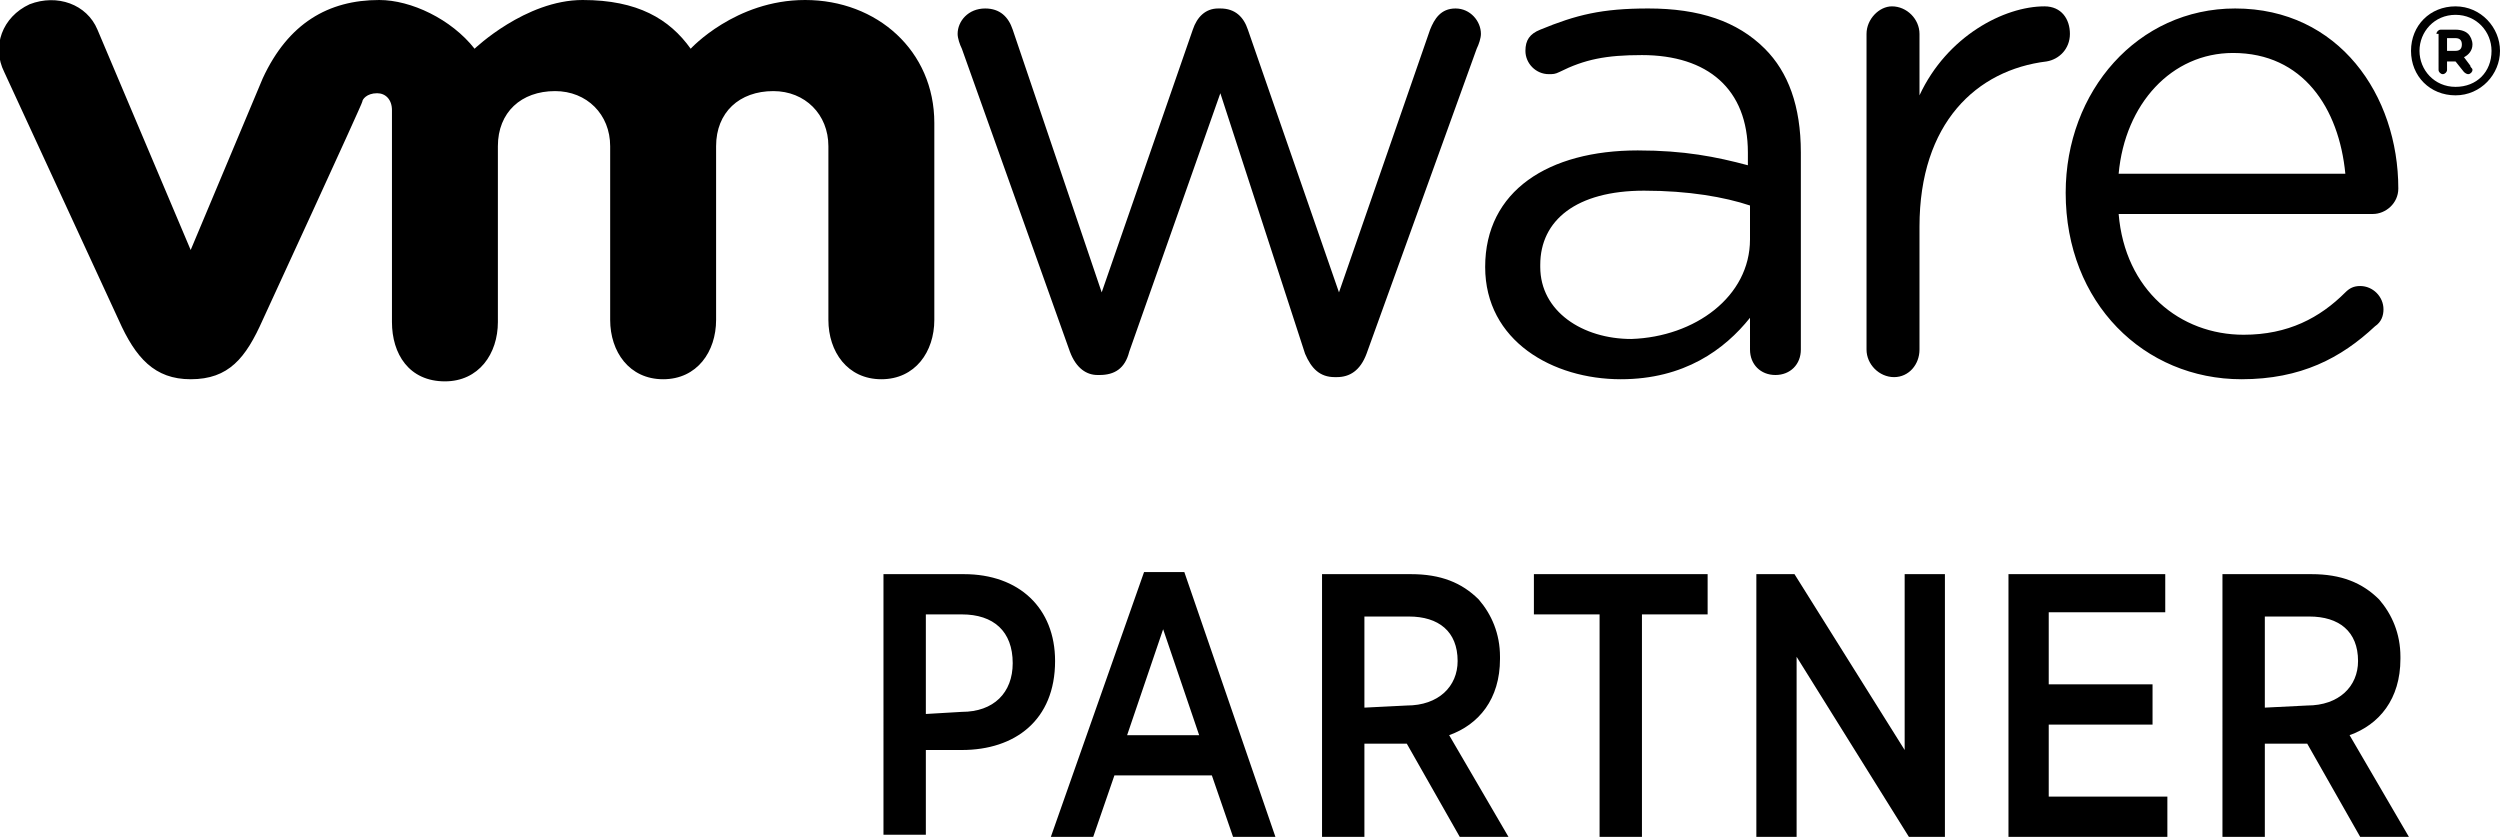
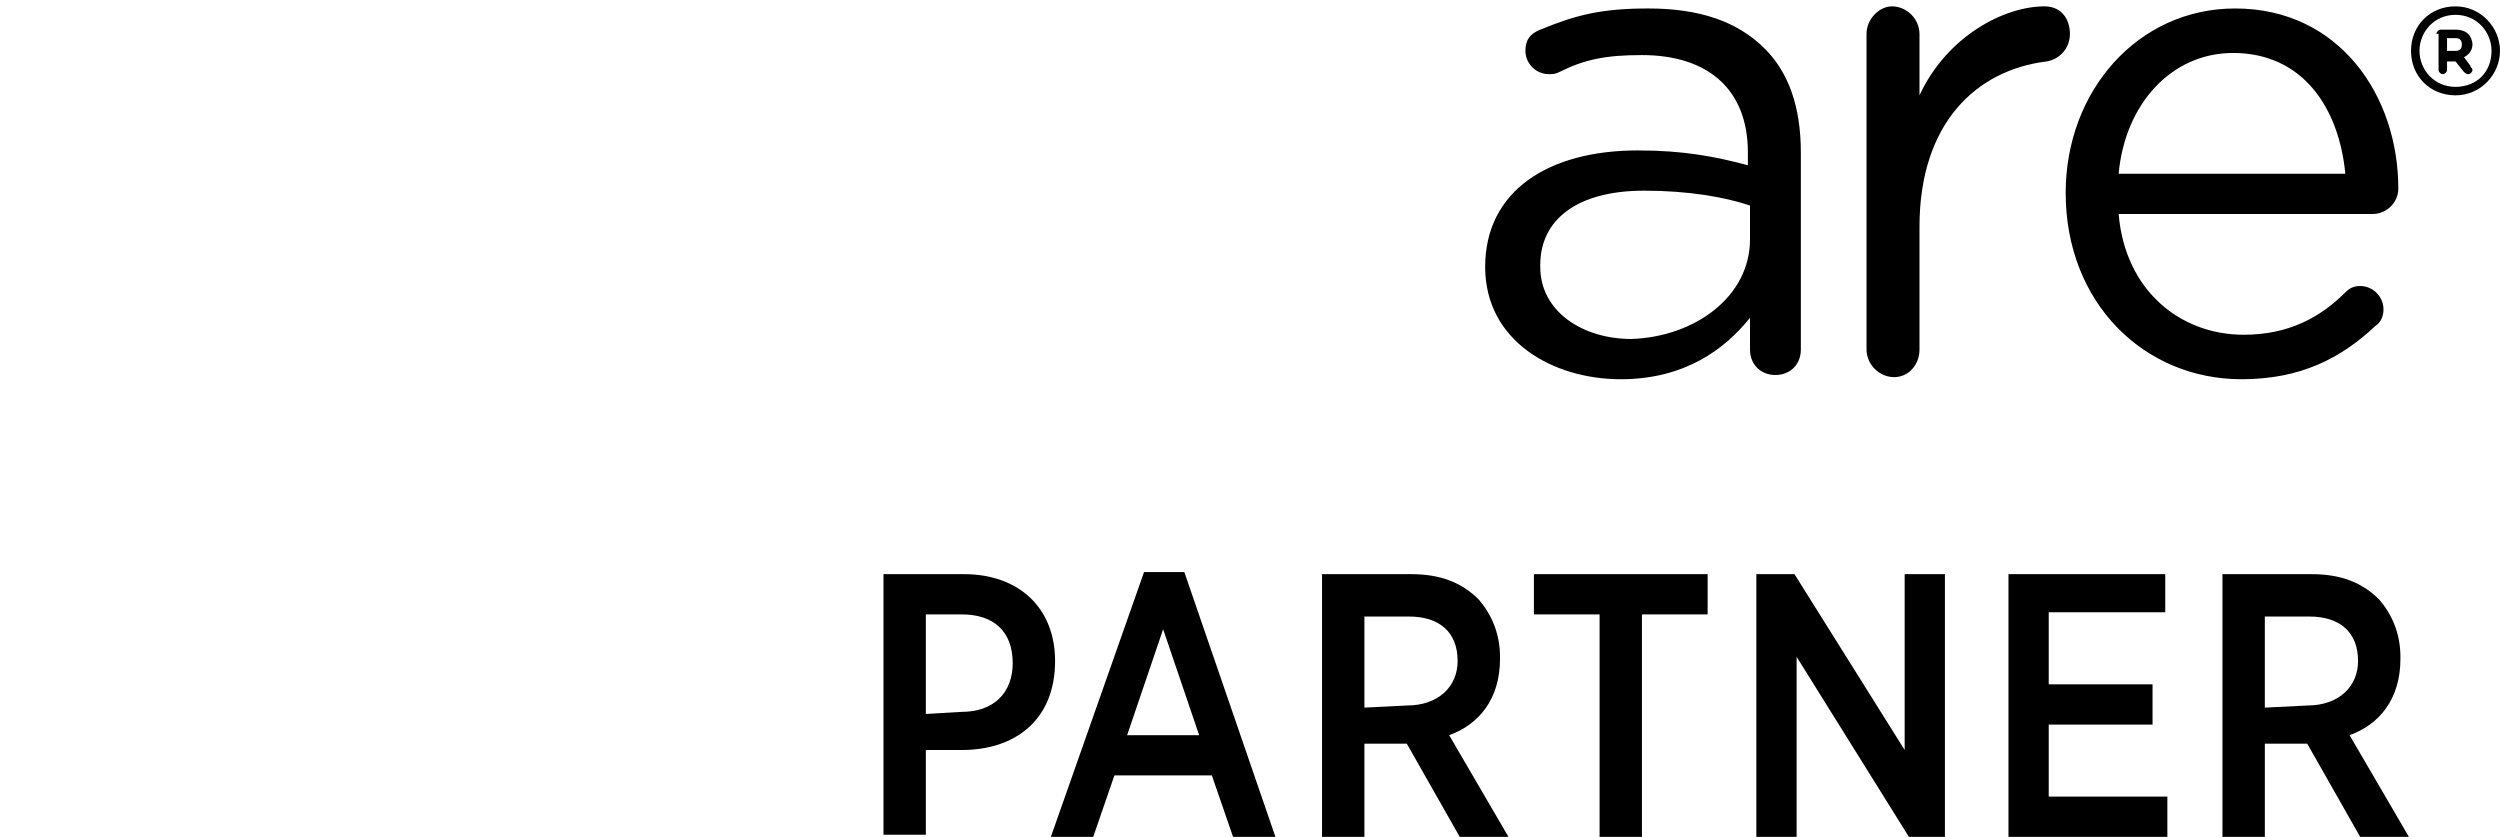
<svg xmlns="http://www.w3.org/2000/svg" xmlns:xlink="http://www.w3.org/1999/xlink" version="1.1" id="Layer_1" x="0px" y="0px" viewBox="0 0 118 39.5" style="enable-background:new 0 0 118 39.5;" xml:space="preserve">
  <style type="text/css"> .st0{clip-path:url(#SVGID_00000142883900965051131100000018211863232244465555_);} </style>
  <g>
-     <path d="M50.5,16.6L45.4,2.3c-0.1-0.2-0.2-0.5-0.2-0.7c0-0.6,0.5-1.2,1.3-1.2c0.7,0,1.1,0.4,1.3,1L52,13.8l4.3-12.4 c0.2-0.6,0.6-1,1.2-1h0.1c0.7,0,1.1,0.4,1.3,1l4.3,12.4l4.3-12.4c0.2-0.5,0.5-1,1.2-1c0.7,0,1.2,0.6,1.2,1.2c0,0.2-0.1,0.5-0.2,0.7 l-5.2,14.4c-0.3,0.8-0.8,1.1-1.4,1.1H63c-0.7,0-1.1-0.4-1.4-1.1l-4-12.3l-4.3,12.2c-0.2,0.8-0.7,1.1-1.4,1.1h-0.1 C51.3,17.7,50.8,17.4,50.5,16.6" />
    <path d="M88.1,1.6c0-0.7,0.6-1.3,1.2-1.3c0.7,0,1.3,0.6,1.3,1.3v2.9c1.3-2.8,4-4.2,5.9-4.2c0.8,0,1.2,0.6,1.2,1.3s-0.5,1.2-1.1,1.3 c-3.3,0.4-6,2.9-6,7.8v5.8c0,0.7-0.5,1.3-1.2,1.3c-0.7,0-1.3-0.6-1.3-1.3V1.6z" />
    <g>
      <defs>
        <rect id="SVGID_1_" width="118" height="39.5" />
      </defs>
      <clipPath id="SVGID_00000013174622868617448710000014921822373000492942_">
        <use xlink:href="#SVGID_1_" style="overflow:visible;" />
      </clipPath>
      <path style="clip-path:url(#SVGID_00000013174622868617448710000014921822373000492942_);" d="M70.1,12.6c0-3.6,3-5.5,7.2-5.5 c2.2,0,3.7,0.3,5.2,0.7V7.2c0-3-1.9-4.6-5-4.6c-1.7,0-2.7,0.2-3.9,0.8c-0.2,0.1-0.3,0.1-0.5,0.1C72.5,3.5,72,3,72,2.4 c0-0.5,0.2-0.8,0.7-1c1.7-0.7,2.9-1,5.1-1c2.4,0,4.2,0.6,5.5,1.9C84.4,3.4,85,5,85,7.2v9.3c0,0.7-0.5,1.2-1.2,1.2 s-1.2-0.5-1.2-1.2V15c-1.2,1.5-3.1,2.9-6.1,2.9C73.3,17.9,70.1,16.1,70.1,12.6 M82.6,11.3V9.7c-1.2-0.4-2.9-0.7-5-0.7 c-3.2,0-4.9,1.4-4.9,3.5v0.1c0,2.1,2,3.4,4.3,3.4C80,15.9,82.6,14,82.6,11.3 M105.8,17.9c-4.6,0-8.3-3.6-8.3-8.8 c0-4.8,3.4-8.7,8-8.7c4.9,0,7.7,4.1,7.7,8.5c0,0.7-0.6,1.2-1.2,1.2h-12c0.3,3.6,2.9,5.7,5.9,5.7c2.1,0,3.6-0.8,4.8-2 c0.2-0.2,0.4-0.3,0.7-0.3c0.6,0,1.1,0.5,1.1,1.1c0,0.3-0.1,0.6-0.4,0.8C110.5,16.9,108.6,17.9,105.8,17.9 M110.7,8.2 c-0.3-3.1-2-5.7-5.3-5.7c-2.9,0-5.1,2.4-5.4,5.7H110.7z" />
-       <path style="clip-path:url(#SVGID_00000013174622868617448710000014921822373000492942_);" d="M4.6,1.4C4.1,0.2,2.7-0.3,1.4,0.2 c-1.3,0.6-1.8,2-1.2,3.2l5.4,11.7c0.8,1.8,1.7,2.8,3.4,2.8c1.8,0,2.6-1,3.4-2.8c0,0,4.7-10.2,4.7-10.3c0-0.1,0.2-0.4,0.7-0.4 c0.4,0,0.7,0.3,0.7,0.8v10c0,1.5,0.8,2.8,2.5,2.8c1.6,0,2.5-1.3,2.5-2.8V6.9c0-1.6,1.1-2.6,2.7-2.6c1.5,0,2.6,1.1,2.6,2.6v8.2 c0,1.5,0.9,2.8,2.5,2.8s2.5-1.3,2.5-2.8V6.9c0-1.6,1.1-2.6,2.7-2.6c1.5,0,2.6,1.1,2.6,2.6v8.2c0,1.5,0.9,2.8,2.5,2.8 s2.5-1.3,2.5-2.8V5.8C44.1,2.4,41.4,0,38,0c-3.3,0-5.4,2.3-5.4,2.3c-1-1.4-2.5-2.3-5.1-2.3c-2.7,0-5.1,2.3-5.1,2.3 c-1.1-1.4-3-2.3-4.5-2.3c-2.4,0-4.3,1.1-5.5,3.7L9,11.8L4.6,1.4z" />
    </g>
    <path d="M113.8,2.4c0-1.2,0.9-2.1,2.1-2.1s2.1,1,2.1,2.1s-0.9,2.1-2.1,2.1S113.8,3.6,113.8,2.4 M117.6,2.4c0-0.9-0.7-1.7-1.7-1.7 c-1,0-1.7,0.8-1.7,1.7c0,0.9,0.7,1.7,1.7,1.7C116.9,4.1,117.6,3.4,117.6,2.4" />
    <path d="M66.4,33.3c1.5,0,2.4-0.9,2.4-2.1c0-1.4-0.9-2.1-2.3-2.1h-2.1v4.3L66.4,33.3L66.4,33.3z M62.3,27.1h4.3 c1.4,0,2.4,0.4,3.2,1.2c0.6,0.7,1,1.6,1,2.7v0.1c0,1.9-1,3.1-2.4,3.6l2.8,4.8h-2.3l-2.5-4.4h-2v4.4h-2V27.1H62.3z M56.6,34.7 l-1.7-5l-1.7,5H56.6z M54,27h1.9l4.3,12.5h-2l-1-2.9h-4.6l-1,2.9h-2L54,27z M45.4,33.6c1.5,0,2.4-0.9,2.4-2.3 c0-1.5-0.9-2.3-2.4-2.3h-1.7v4.7L45.4,33.6L45.4,33.6z M41.7,27.1h3.8c2.6,0,4.3,1.6,4.3,4.1c0,2.8-1.9,4.2-4.4,4.2h-1.7v4h-2V27.1 z M115,1.6c0-0.1,0.1-0.2,0.2-0.2h0.7c0.3,0,0.5,0.1,0.6,0.2c0.1,0.1,0.2,0.3,0.2,0.5c0,0.3-0.2,0.5-0.4,0.6l0.3,0.4 c0,0.1,0.1,0.1,0.1,0.2c0,0.1-0.1,0.2-0.2,0.2c-0.1,0-0.2-0.1-0.2-0.1l-0.4-0.5h-0.4v0.4c0,0.1-0.1,0.2-0.2,0.2 c-0.1,0-0.2-0.1-0.2-0.2V1.6H115z M115.9,2.4c0.2,0,0.3-0.1,0.3-0.3s-0.1-0.3-0.3-0.3h-0.4v0.6H115.9z" />
    <polygon points="75.5,29 72.4,29 72.4,27.1 80.6,27.1 80.6,29 77.5,29 77.5,39.5 75.5,39.5 " />
    <polygon points="82.9,27.1 84.7,27.1 89.9,35.4 89.9,27.1 91.8,27.1 91.8,39.5 90.1,39.5 84.8,31 84.8,39.5 82.9,39.5 " />
    <polygon points="94.8,27.1 102.2,27.1 102.2,28.9 96.7,28.9 96.7,32.3 101.6,32.3 101.6,34.2 96.7,34.2 96.7,37.6 102.3,37.6 102.3,39.5 94.8,39.5 " />
    <path d="M108.9,33.3c1.5,0,2.4-0.9,2.4-2.1c0-1.4-0.9-2.1-2.3-2.1h-2.1v4.3L108.9,33.3L108.9,33.3z M104.8,27.1h4.3 c1.4,0,2.4,0.4,3.2,1.2c0.6,0.7,1,1.6,1,2.7v0.1c0,1.9-1,3.1-2.4,3.6l2.8,4.8h-2.3l-2.5-4.4h-2v4.4h-2V27.1H104.8z" />
  </g>
</svg>